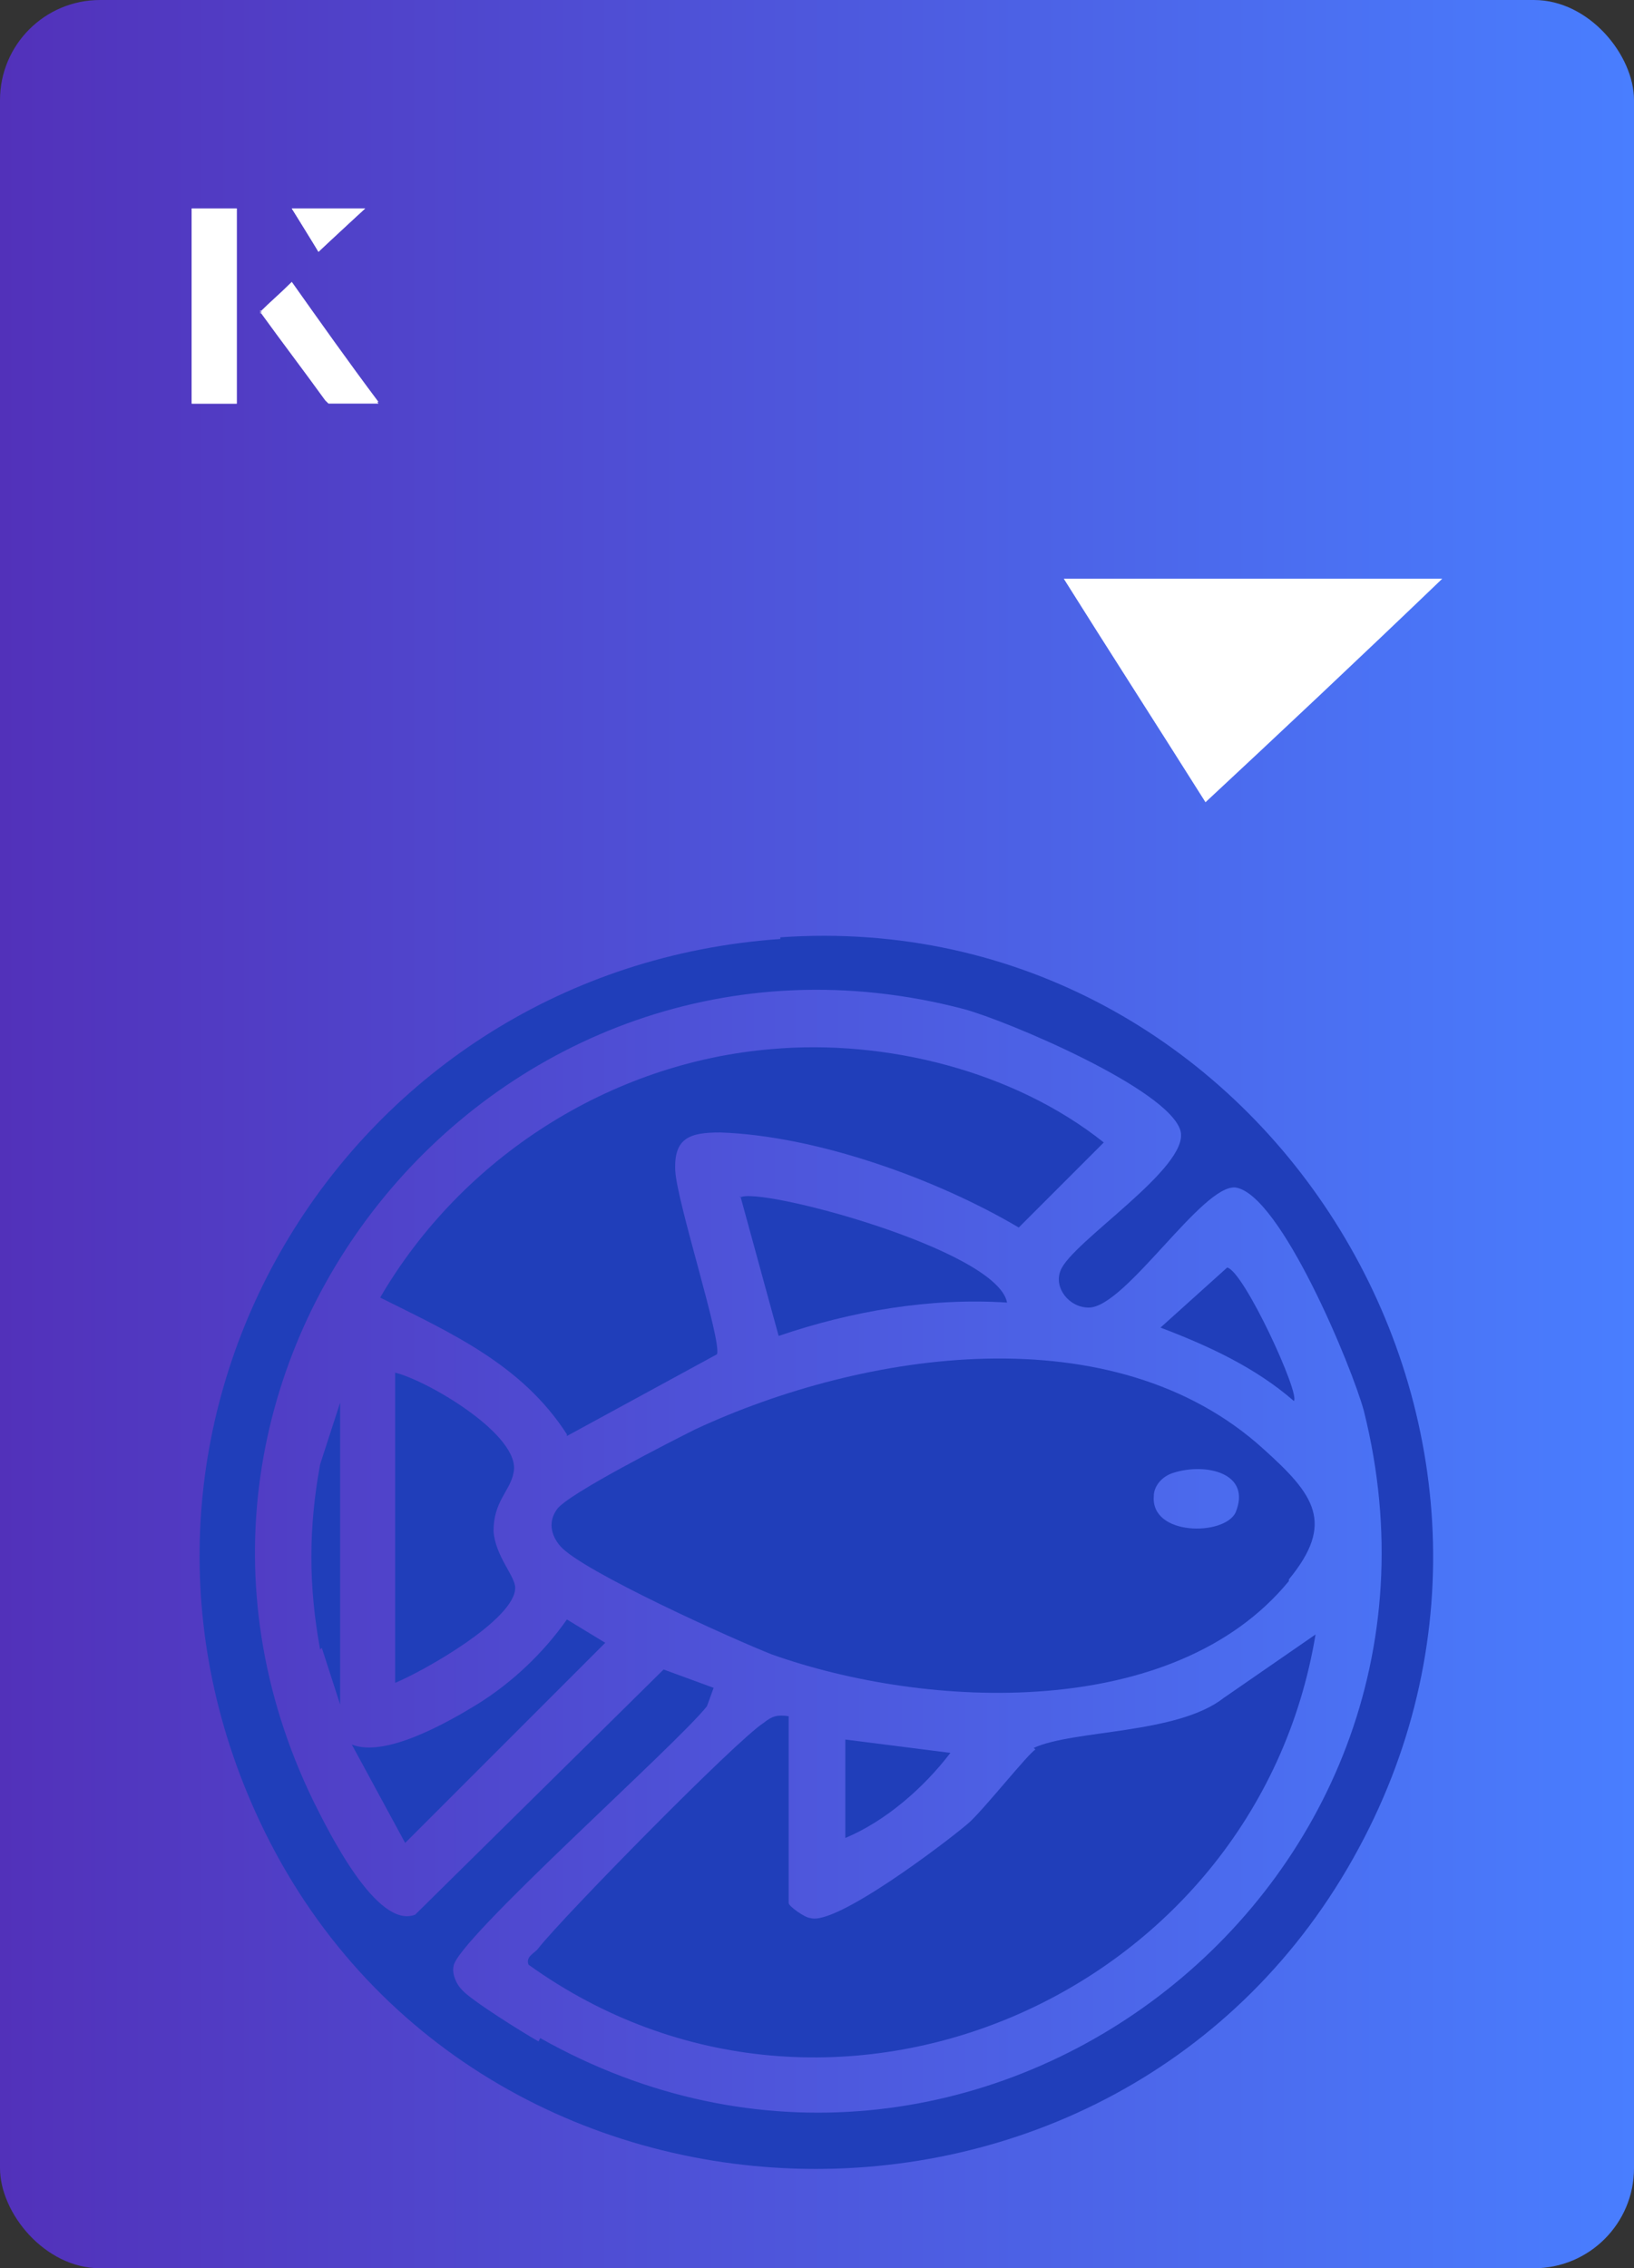
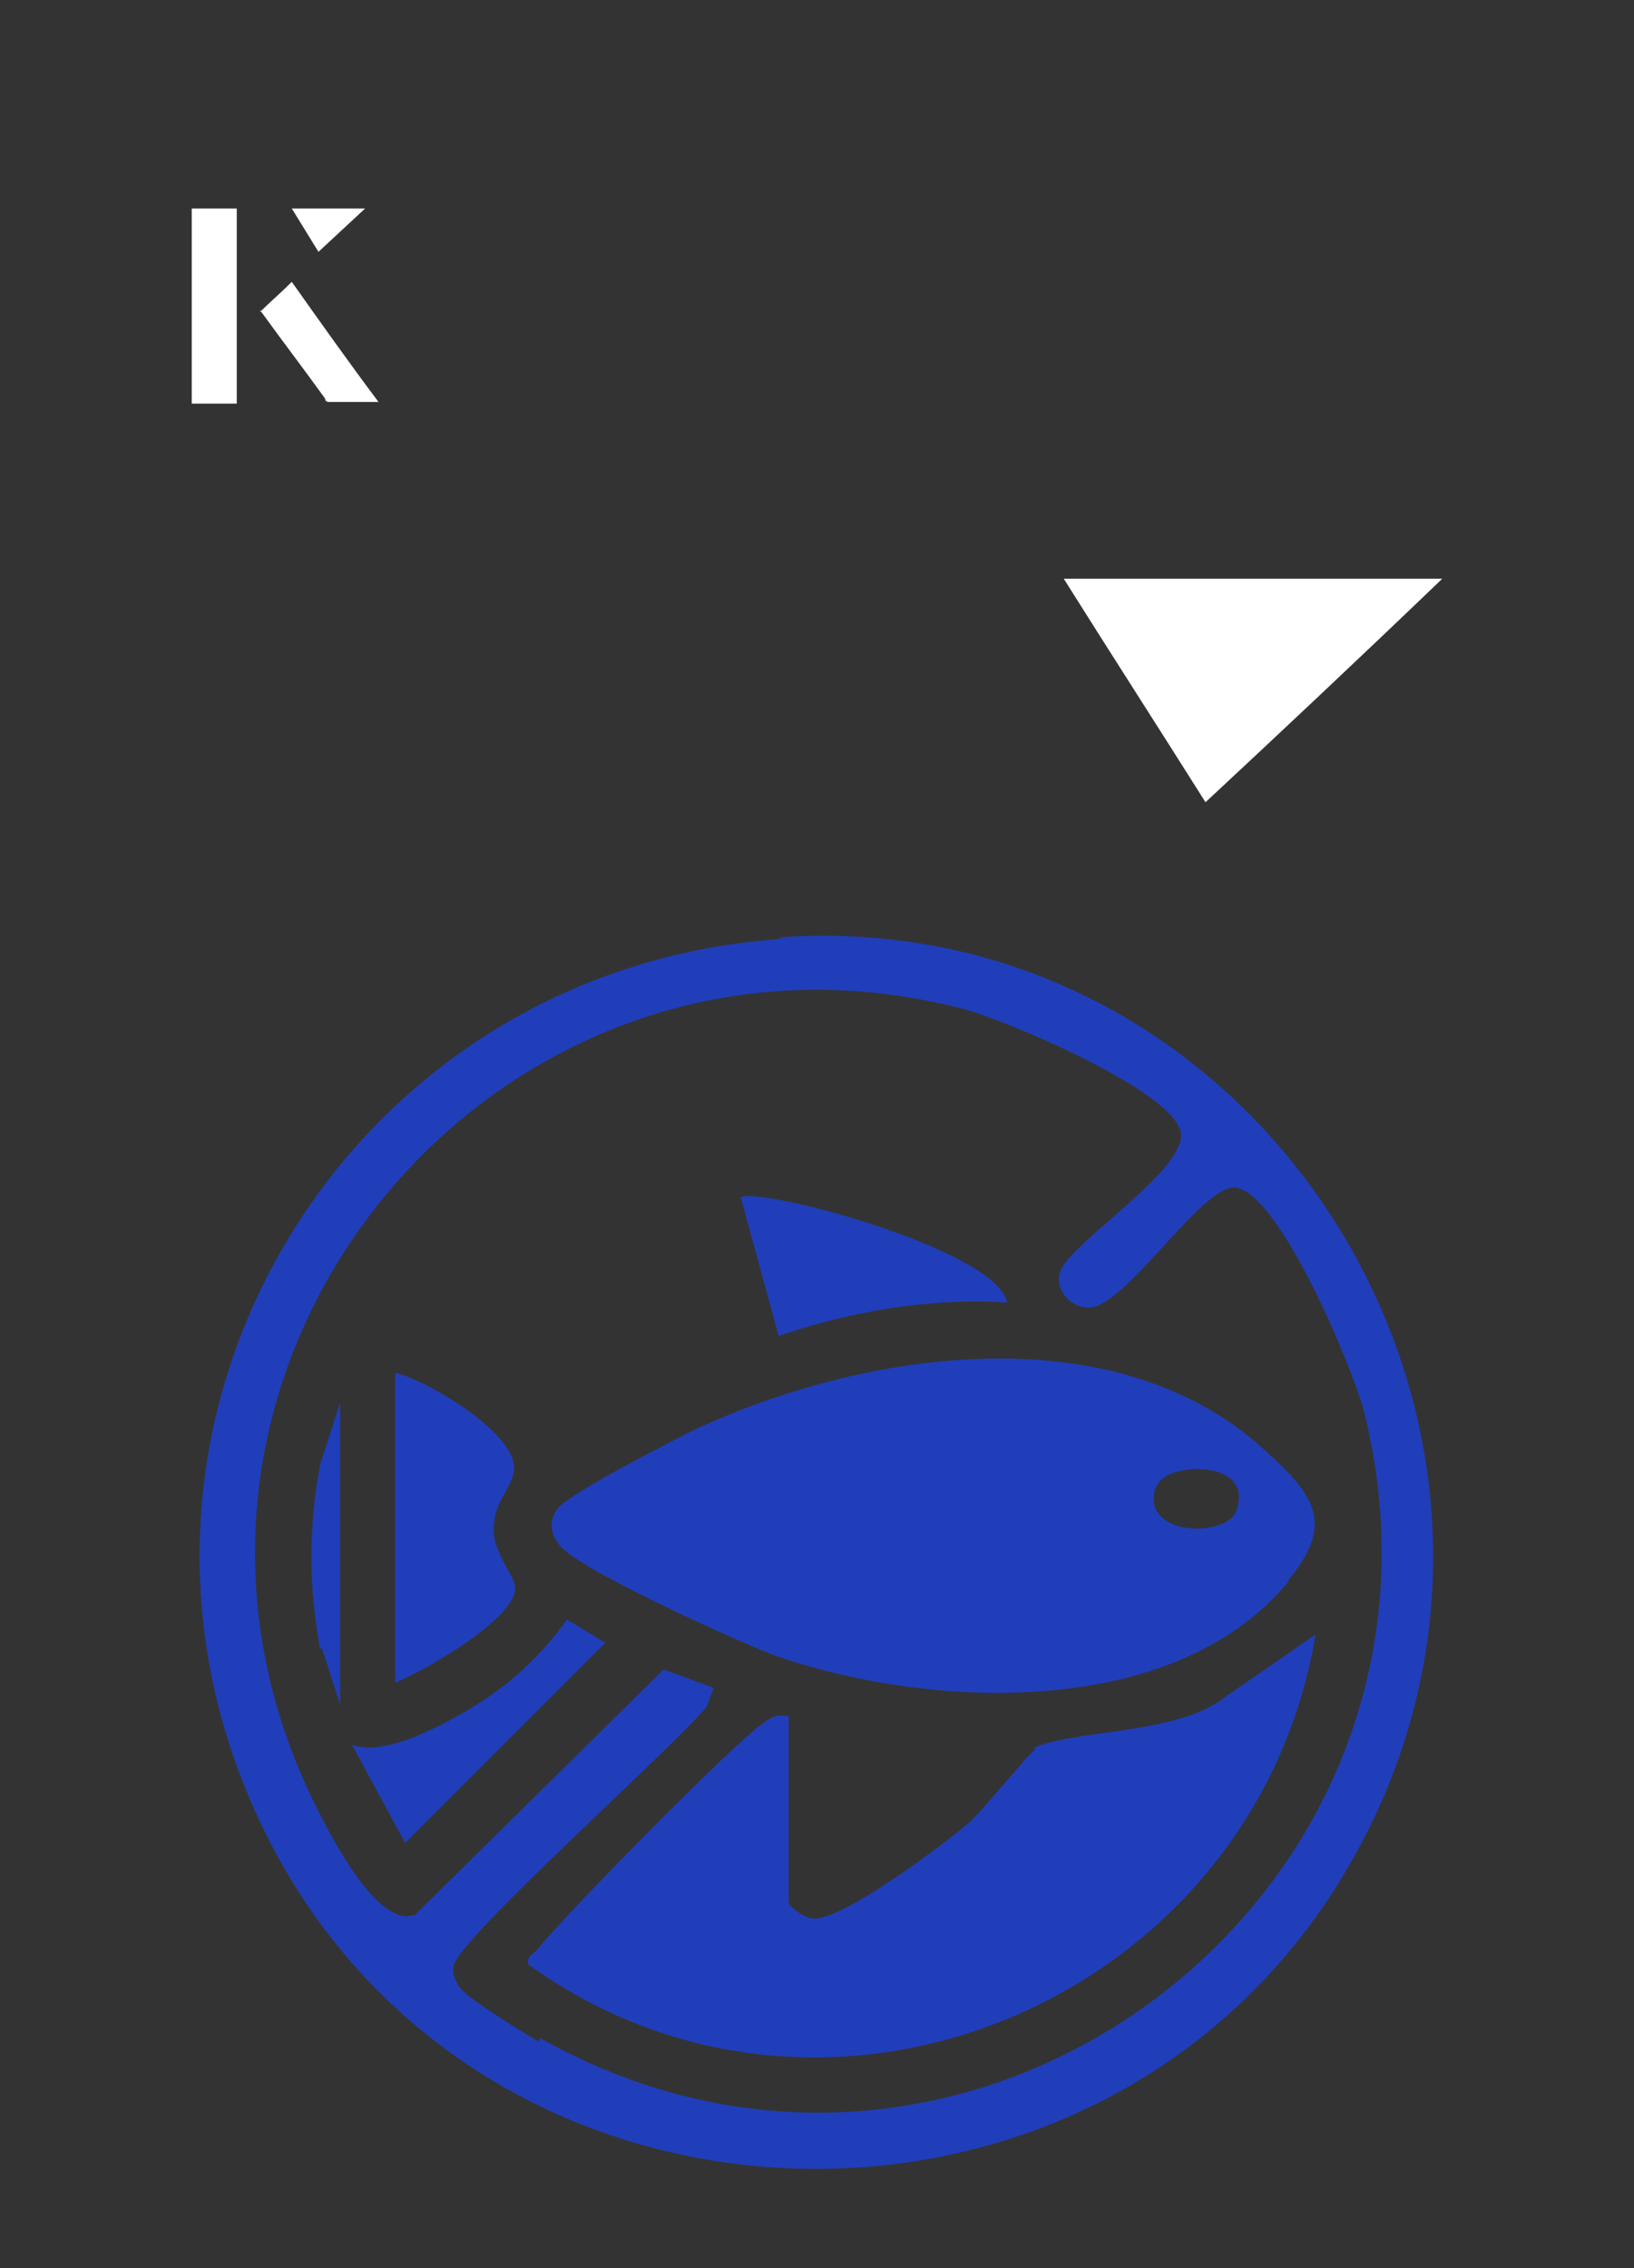
<svg xmlns="http://www.w3.org/2000/svg" id="Layer_1" data-name="Layer 1" viewBox="0 0 98 136">
  <rect x="0" y="0" width="98" height="136" fill="#333333" stroke="none" />
  <defs>
    <style>
      .cls-1 {
        fill: #fff;
      }

      .cls-2 {
        fill: #203eba;
      }

      .cls-3 {
        fill: url(#linear-gradient);
      }
    </style>
    <linearGradient id="linear-gradient" x1="0" y1="68" x2="98" y2="68" gradientUnits="userSpaceOnUse">
      <stop offset="0" stop-color="#5231ba" />
      <stop offset="1" stop-color="#497eff" />
    </linearGradient>
  </defs>
-   <rect class="cls-3" y="0" width="98" height="136" rx="6" ry="6" />
  <g>
    <path class="cls-1" d="M72.3,48.1c-2.9-4.6-5.8-9.1-8.5-13.4h22.7c-5,4.8-9.9,9.4-14.2,13.4Z" />
    <g>
-       <path class="cls-1" d="M14.2,12.5h-2.7v11.7h2.7v-11.7ZM15.6,18.7c1.3,1.8,2.6,3.5,3.9,5.3,0,0,.2.2.2.2,1,0,1.9,0,3,0-1.8-2.5-3.5-4.8-5.2-7.2-.7.6-1.3,1.2-1.9,1.8ZM19.1,15.1c.8-.8,1.8-1.7,2.8-2.6h-4.4c.5.8,1.1,1.7,1.6,2.6Z" />
      <path class="cls-1" d="M14.2,12.5v11.7h-2.7v-11.7h2.7Z" />
      <path class="cls-1" d="M15.6,18.7c.6-.6,1.2-1.1,1.9-1.8,1.7,2.4,3.4,4.8,5.2,7.2-1.1,0-2,0-3,0,0,0-.2,0-.2-.2-1.3-1.8-2.6-3.5-3.9-5.3Z" />
      <polygon class="cls-1" points="19.1 15.1 17.5 12.5 21.9 12.5 19.1 15.1" />
    </g>
  </g>
  <g>
    <path class="cls-2" d="M46.8,56.3c-25.9,1.8-42.2,28.5-31.5,52.3,12.4,27.6,51.9,28.8,66.2,2.2,13.7-25.4-6-56.6-34.7-54.6ZM32.3,122.4c-.9-.5-4.1-2.5-4.6-3.1-.3-.3-.6-.9-.5-1.4.1-1.5,13.4-13.3,15.2-15.6l.4-1.1-3-1.1-14.9,14.7c-2.3.9-5.2-5-6.1-6.8-12.7-26.1,11.1-54.8,39-47.5,2.6.7,12.3,4.8,13,7.3.6,2.2-6.6,6.7-7.2,8.4-.4,1,.5,2.2,1.7,2.2,2.2,0,6.8-7.4,8.8-7.2,2.7.4,7,10.8,7.7,13.4,7.2,28.8-23.5,52.2-49.4,37.6Z" />
    <path class="cls-2" d="M77.3,94.7c2.8-3.4,1.5-5.1-1.5-7.8-9-8.2-24-5.9-34.1-1.2-1.4.7-7.7,3.9-8.3,4.8-.5.7-.4,1.5.2,2.2,1.3,1.5,10.4,5.6,12.7,6.5,9.3,3.3,24.1,4,31-4.4ZM69.2,89.7c0-.6.5-1.2,1.2-1.4,1.9-.6,4.7,0,3.7,2.4-.7,1.4-5.1,1.4-4.9-1Z" />
    <path class="cls-2" d="M62.1,104.9c-.4.2-3.1,3.6-4,4.4-1.4,1.2-8,6.2-9.5,5.7-.3,0-1.3-.7-1.3-.9v-11.2c-.7-.1-1,0-1.5.4-1.7,1.1-12,11.6-13.5,13.5-.2.3-.8.5-.6,1,18.1,13,43.6,1.9,47.2-19.8l-5.5,3.8c-2.8,2.2-9,1.9-11.4,3Z" />
-     <path class="cls-2" d="M34,86.1l9-4.9c.3-.8-2.4-9.1-2.5-11-.1-2,.9-2.3,2.7-2.3,5.8.2,13,2.8,17.9,5.7l5.1-5.1c-5.4-4.3-13.1-6.2-19.9-5.6-9.7.8-18.6,6.5-23.5,14.9,4.2,2.1,8.5,4,11.2,8.2Z" />
    <path class="cls-2" d="M23.7,82.3v18.6c1.7-.7,7.2-3.8,7.2-5.7,0-.7-1.2-1.9-1.3-3.4,0-1.8,1-2.4,1.2-3.5.5-2.2-5.1-5.5-7.1-6Z" />
    <path class="cls-2" d="M44.4,71.7l2.3,8.4c4.4-1.5,9.1-2.3,13.7-2-.6-3.2-15-7-16-6.3Z" />
    <path class="cls-2" d="M28.6,102.2c-1.8,1.1-5.5,3.2-7.5,2.4l3.2,5.9,12-12-2.3-1.4c-1.4,2-3.3,3.8-5.4,5.1Z" />
-     <path class="cls-2" d="M73.6,76l-4,3.6c2.9,1.1,5.7,2.4,8,4.4.4-.4-3-7.8-4-8Z" />
-     <path class="cls-2" d="M57,105.1l-6.3-.8v5.9c2.4-1,4.7-3,6.3-5.1Z" />
    <path class="cls-2" d="M19.3,98.8l1.1,3.4v-18.1l-1.2,3.7c-.7,3.8-.7,7.3,0,11.1Z" />
  </g>
</svg>